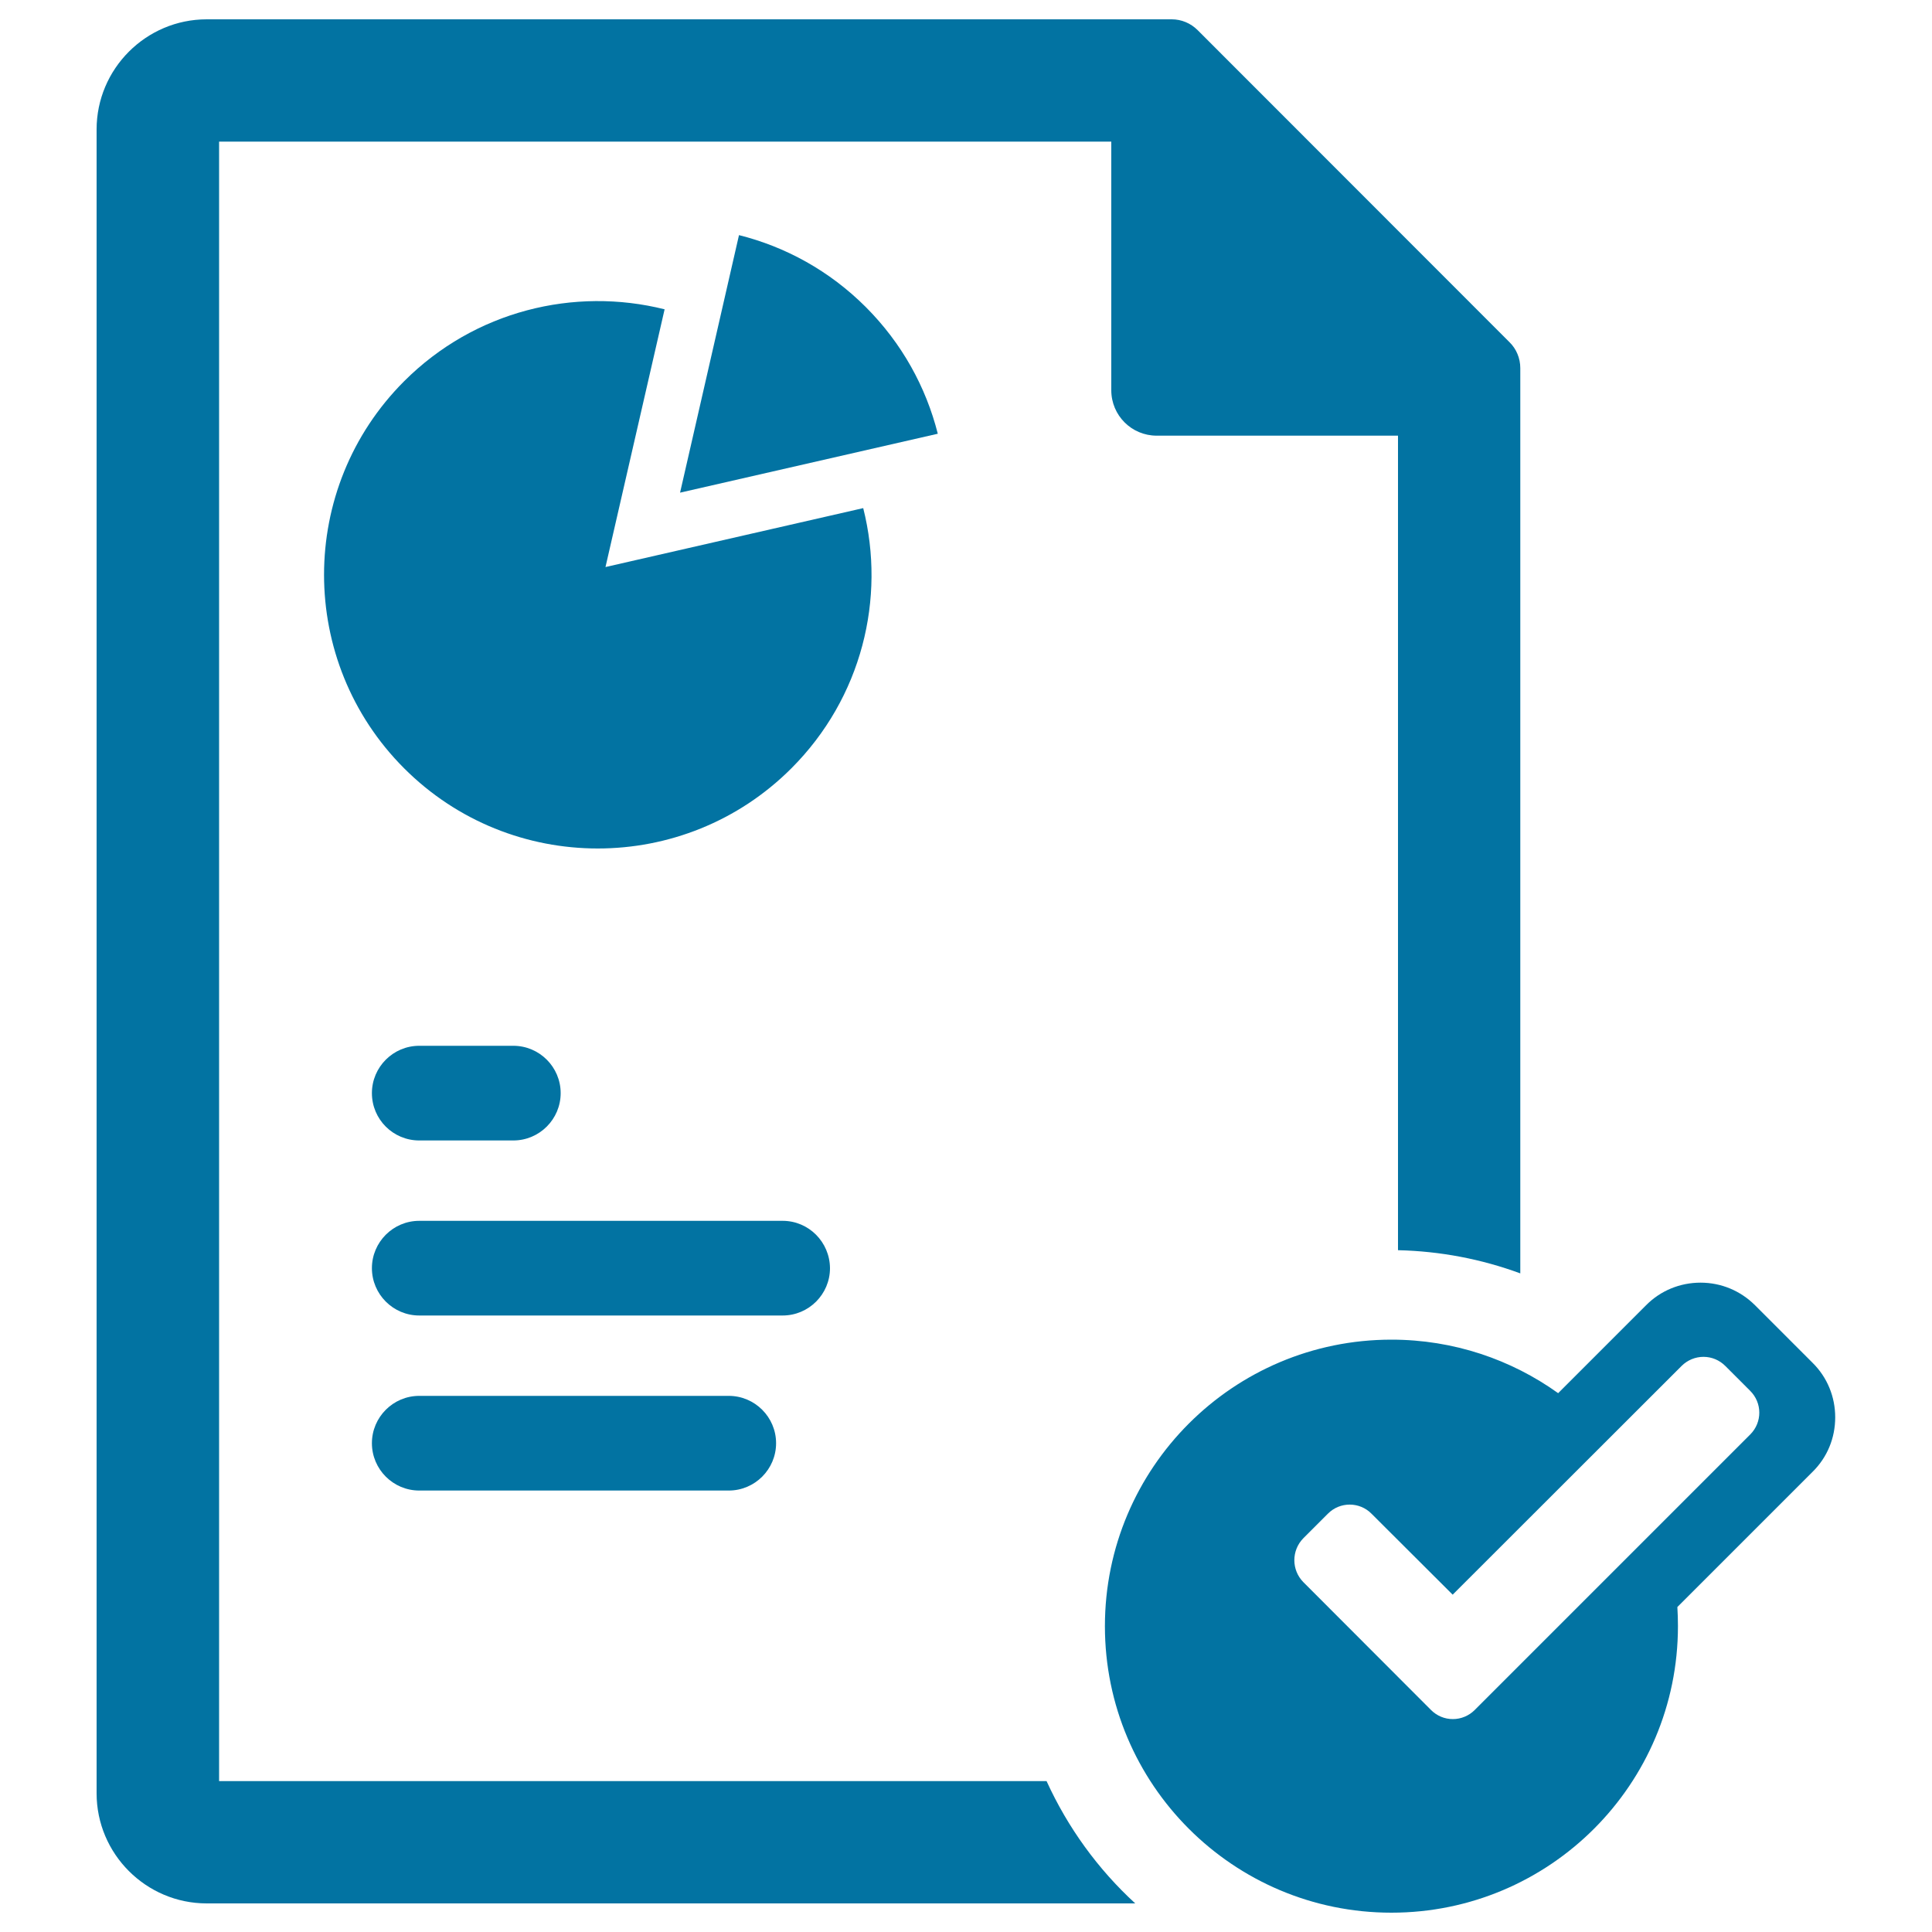
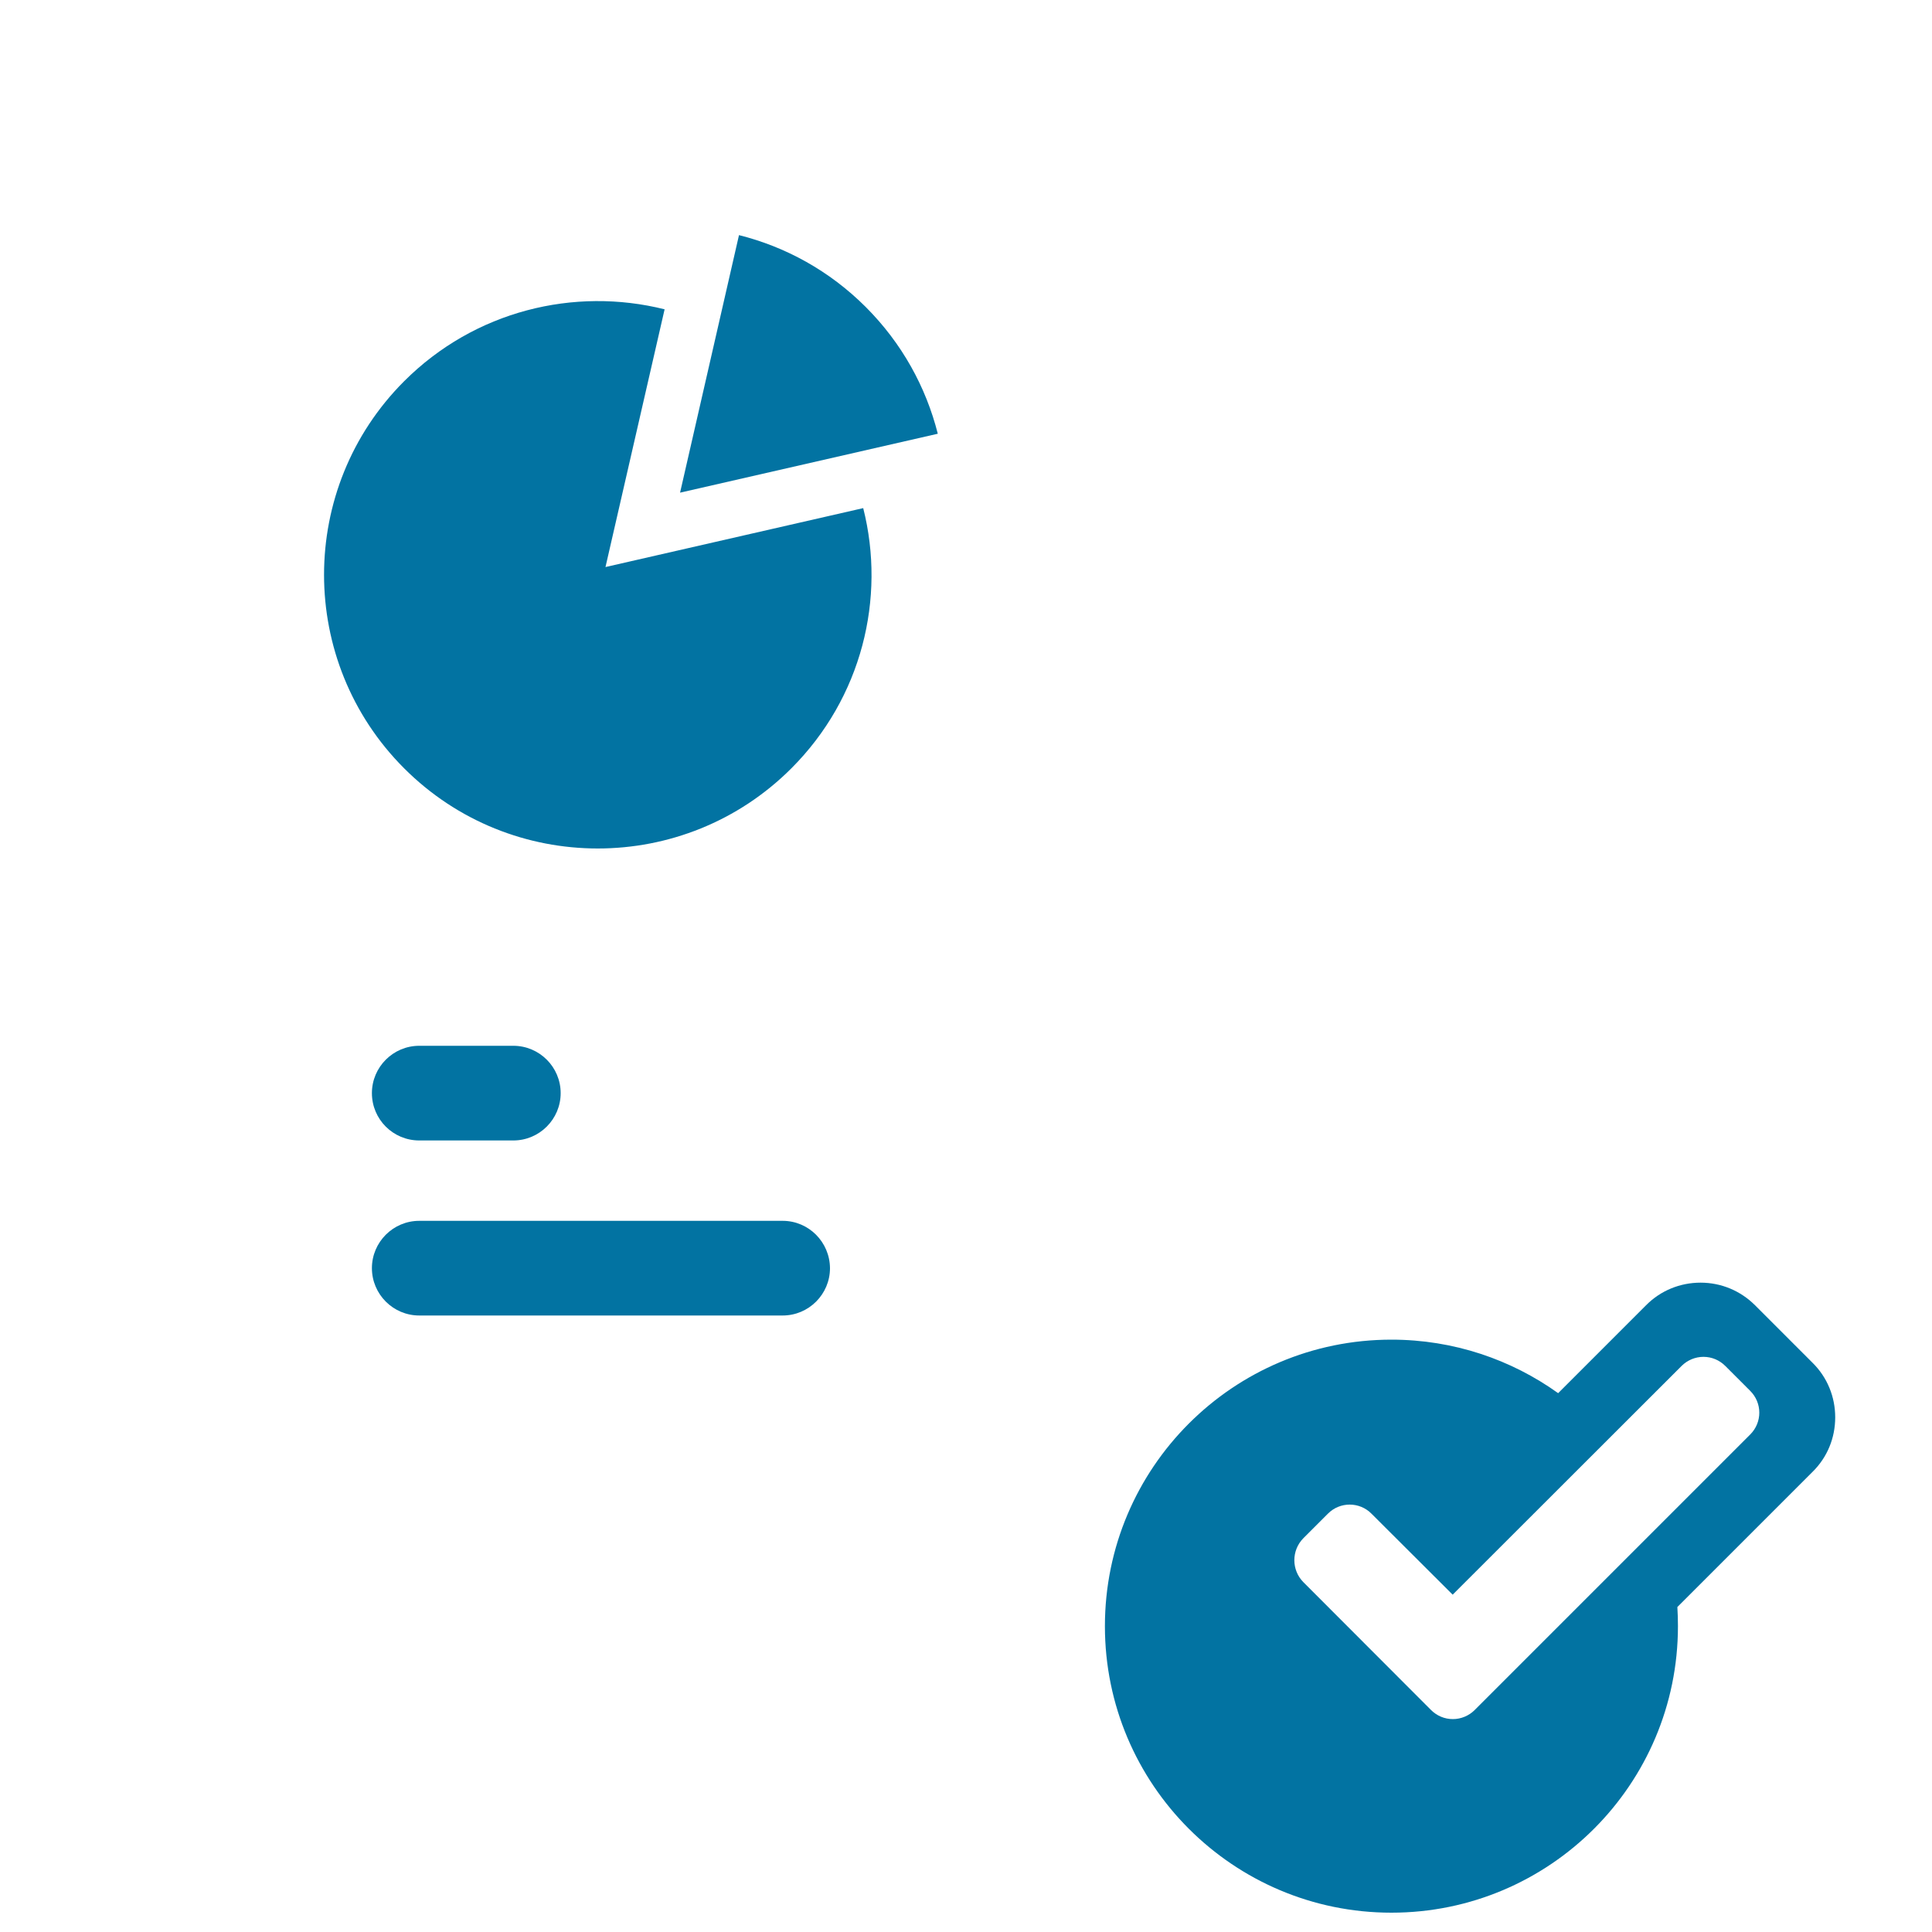
<svg xmlns="http://www.w3.org/2000/svg" viewBox="0 0 1000 1000" style="fill:#0273a2">
  <title>Analytic Report SVG icon</title>
  <g>
    <g>
      <g>
-         <path d="M541.7,921.9H113.4V73.3h461.8V202c0,13,10.5,23.5,23.5,23.5h124.9l0,421.6c21.9,0.5,43.2,4.6,63.3,12V190.5c0-5-2-9.9-5.6-13.4L619.9,15.6c-3.6-3.6-8.4-5.6-13.4-5.6H107c-31.4,0-57,25.6-57,57v861.2c0,31.4,25.6,57,57,57h480.6C568.3,967.5,552.7,946,541.7,921.9z" />
        <path d="M949.9,733.6c0-10.6-4.1-20.7-11.7-28.2l-29.8-29.8c-7.5-7.5-17.5-11.7-28.2-11.7c-10.6,0-20.7,4.1-28.2,11.7l-45.5,45.5c-24.3-17.4-54.1-27.7-86.3-27.7c-81.9,0-148.3,66.4-148.3,148.3c0,81.9,66.4,148.3,148.3,148.3c81.9,0,148.3-66.4,148.3-148.3c0-3.3-0.1-6.6-0.3-9.9l70-70C945.8,754.3,949.9,744.3,949.9,733.6z M905.9,742.5L763.3,885.1c-3,3-7.1,4.7-11.3,4.7h0c-4.3,0-8.3-1.7-11.3-4.7l-66.1-66.2c-6.2-6.3-6.2-16.4,0-22.7l12.7-12.7c6.2-6.3,16.4-6.3,22.6,0l42,41.9L870.4,707c3-3,7.1-4.7,11.3-4.7c4.3,0,8.3,1.7,11.3,4.7l12.8,12.8C912.2,726.1,912.2,736.2,905.9,742.5z" />
        <path d="M446.8,263l-133.4,30.5L344,160.1c-46.7-11.7-98.3,0.7-134.8,37.2c-55.3,55.3-55.3,145.1,0,200.4c55.3,55.3,145.1,55.3,200.4,0C446.1,361.2,458.6,309.7,446.8,263z" />
        <path d="M448.1,158.9c-18.8-18.8-41.6-31.2-65.6-37.2L352,255l133.4-30.5C479.3,200.4,466.9,177.7,448.1,158.9z" />
        <g>
          <path d="M217,590.3h48.7c13.5,0,24.5-11,24.5-24.5c0-13.5-11-24.5-24.5-24.5H217c-13.5,0-24.5,11-24.5,24.5C192.5,579.4,203.5,590.3,217,590.3z" />
          <path d="M405.1,631.9H217c-13.5,0-24.5,11-24.5,24.5c0,13.5,11,24.5,24.5,24.5h188.1c13.5,0,24.5-11,24.5-24.5C429.5,642.9,418.6,631.9,405.1,631.9z" />
-           <path d="M377.2,722.5H217c-13.5,0-24.5,11-24.5,24.5c0,13.5,11,24.5,24.5,24.5h160.2c13.5,0,24.5-11,24.5-24.5C401.7,733.5,390.7,722.5,377.2,722.5z" />
        </g>
      </g>
    </g>
  </g>
</svg>